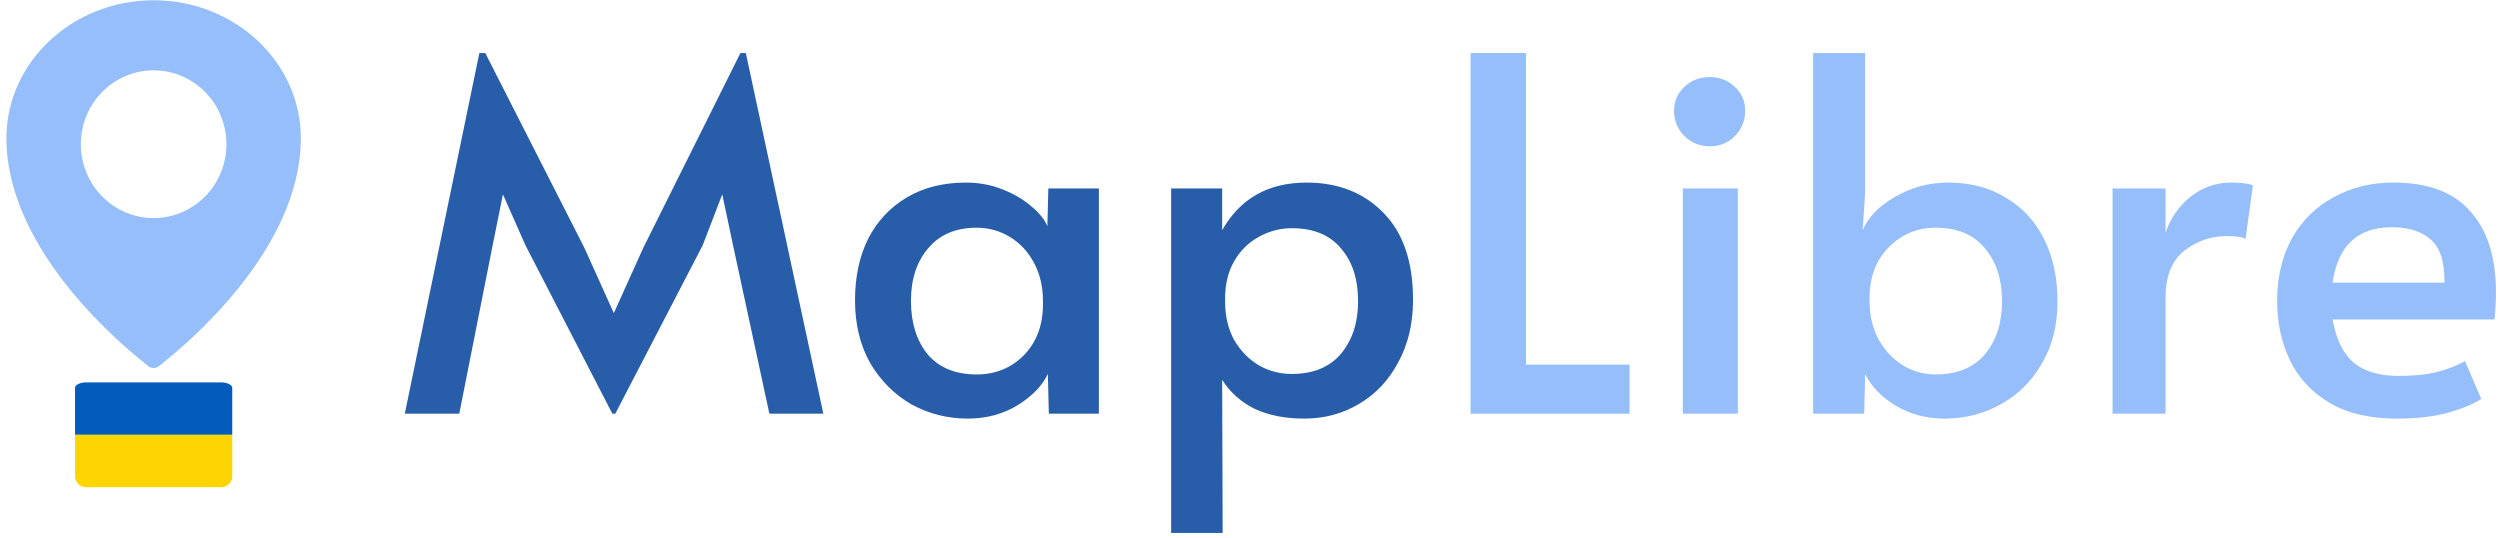
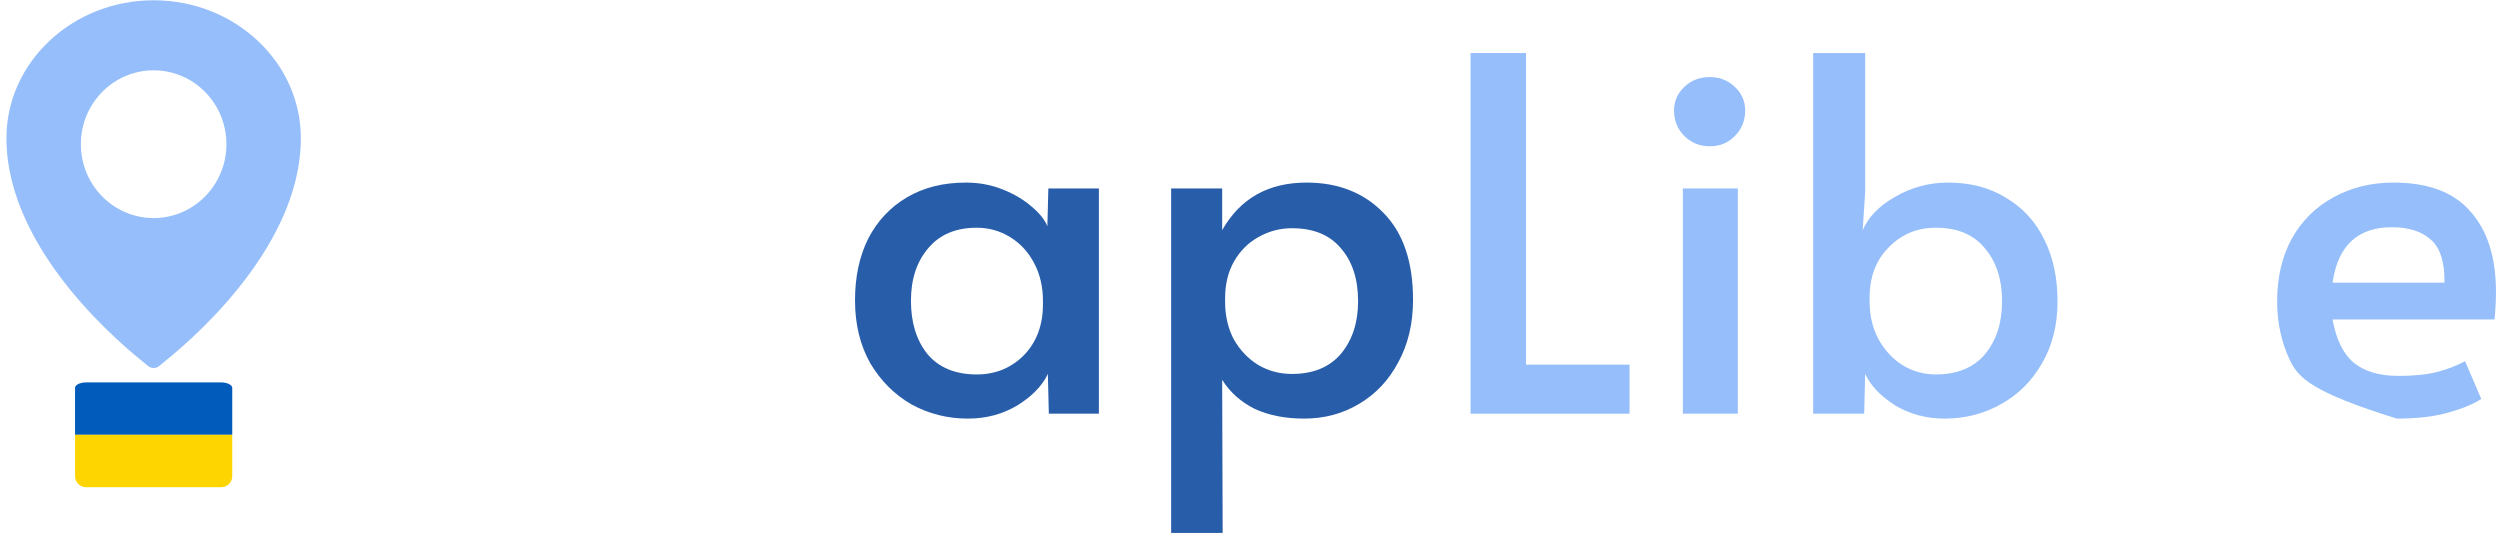
<svg xmlns="http://www.w3.org/2000/svg" xmlns:ns1="http://sodipodi.sourceforge.net/DTD/sodipodi-0.dtd" xmlns:ns2="http://www.inkscape.org/namespaces/inkscape" id="maplibre" width="353" height="76" viewBox="0 0 353 76" fill="none" version="1.1" ns1:docname="maplibre-logo-big.svg.2022_03_03_16_41_32.1.svg" ns2:version="0.92.5 (2060ec1f9f, 2020-04-08)">
  <defs id="defs903" />
  <ns1:namedview pagecolor="#ffffff" bordercolor="#666666" borderopacity="1" objecttolerance="10" gridtolerance="10" guidetolerance="10" ns2:pageopacity="0" ns2:pageshadow="2" ns2:window-width="1920" ns2:window-height="1135" id="namedview901" showgrid="false" ns2:zoom="2" ns2:cx="82.544153" ns2:cy="-30.91574" ns2:window-x="0" ns2:window-y="0" ns2:window-maximized="1" ns2:current-layer="maplibre" />
-   <path d="M74.201 34.649L71.014 27.443L69.559 34.649L64.848 58.414H57.157L67.688 7.489H68.52L82.515 34.995L86.672 44.21L90.829 34.995L104.548 7.489H105.31L116.257 58.414H108.636L103.509 34.649L101.984 27.443L99.213 34.649L86.88 58.414H86.465L74.201 34.649Z" fill="#285DAA" id="path880" />
  <path d="M136.664 59.106C133.8 59.106 131.144 58.437 128.696 57.097C126.294 55.712 124.354 53.772 122.876 51.277C121.444 48.737 120.728 45.781 120.728 42.409C120.728 39.083 121.352 36.173 122.599 33.679C123.892 31.185 125.717 29.245 128.072 27.859C130.428 26.473 133.199 25.78 136.387 25.78C138.234 25.78 139.966 26.104 141.583 26.75C143.2 27.397 144.562 28.205 145.671 29.175C146.779 30.099 147.518 31.023 147.888 31.947L148.026 26.612H155.163V58.414H148.096L147.957 52.801C147.172 54.464 145.74 55.942 143.661 57.236C141.583 58.483 139.25 59.106 136.664 59.106ZM137.911 52.871C140.544 52.871 142.761 51.97 144.562 50.169C146.364 48.321 147.264 45.919 147.264 42.963V42.478C147.264 40.492 146.849 38.714 146.017 37.143C145.186 35.573 144.054 34.349 142.622 33.471C141.19 32.593 139.62 32.155 137.911 32.155C134.955 32.155 132.668 33.125 131.052 35.065C129.435 36.958 128.627 39.429 128.627 42.478C128.627 45.573 129.412 48.09 130.982 50.03C132.599 51.924 134.908 52.871 137.911 52.871Z" fill="#285DAA" id="path882" />
  <path d="M165.364 26.612H172.57V32.501C175.11 28.021 179.082 25.78 184.487 25.78C188.967 25.78 192.593 27.212 195.364 30.076C198.136 32.894 199.521 36.981 199.521 42.34C199.521 45.665 198.829 48.598 197.443 51.139C196.103 53.679 194.256 55.642 191.9 57.028C189.591 58.414 187.004 59.106 184.14 59.106C181.461 59.106 179.129 58.645 177.142 57.721C175.202 56.751 173.678 55.388 172.57 53.633L172.639 75.25H165.364V26.612ZM182.408 52.801C185.41 52.801 187.72 51.855 189.337 49.961C190.953 48.021 191.761 45.55 191.761 42.547C191.761 39.406 190.953 36.912 189.337 35.065C187.766 33.171 185.457 32.224 182.408 32.224C180.745 32.224 179.175 32.64 177.697 33.471C176.265 34.256 175.11 35.411 174.232 36.935C173.401 38.413 172.985 40.145 172.985 42.132V42.617C172.985 44.603 173.401 46.381 174.232 47.952C175.11 49.476 176.265 50.677 177.697 51.554C179.129 52.386 180.699 52.801 182.408 52.801Z" fill="#285DAA" id="path884" />
  <path d="M207.644 7.489H215.473V51.485H230.093V58.413H207.644V7.489Z" fill="#95BEFA" id="path886" />
  <path d="M237.62 26.611H245.38V58.413H237.62V26.611ZM241.43 20.653C239.999 20.653 238.798 20.168 237.828 19.198C236.858 18.228 236.373 17.027 236.373 15.595C236.373 14.302 236.858 13.193 237.828 12.269C238.798 11.345 239.999 10.884 241.43 10.884C242.816 10.884 243.994 11.345 244.964 12.269C245.934 13.193 246.419 14.302 246.419 15.595C246.419 17.027 245.934 18.228 244.964 19.198C244.04 20.168 242.862 20.653 241.43 20.653Z" fill="#95BEFA" id="path888" />
  <path d="M274.585 59.106C271.999 59.106 269.666 58.482 267.588 57.235C265.555 55.942 264.147 54.464 263.361 52.801L263.223 58.413H256.017V7.489H263.361V27.096L263.015 32.501C263.8 30.653 265.324 29.082 267.588 27.789C269.897 26.45 272.391 25.78 275.07 25.78C278.211 25.78 280.937 26.496 283.246 27.928C285.602 29.314 287.403 31.276 288.65 33.817C289.897 36.311 290.521 39.221 290.521 42.547C290.521 45.919 289.782 48.852 288.304 51.346C286.872 53.84 284.932 55.757 282.484 57.097C280.082 58.436 277.449 59.106 274.585 59.106ZM273.338 52.87C276.341 52.87 278.65 51.923 280.267 50.03C281.883 48.09 282.692 45.595 282.692 42.547C282.692 39.452 281.883 36.958 280.267 35.064C278.696 33.124 276.387 32.154 273.338 32.154C270.706 32.154 268.488 33.078 266.687 34.925C264.886 36.727 263.985 39.106 263.985 42.062V42.547C263.985 44.533 264.401 46.311 265.232 47.882C266.11 49.452 267.241 50.676 268.627 51.554C270.059 52.431 271.629 52.87 273.338 52.87Z" fill="#95BEFA" id="path890" />
-   <path d="M298.294 26.611H305.777V32.847C306.516 30.722 307.717 29.013 309.38 27.72C311.042 26.427 312.936 25.78 315.061 25.78C316.539 25.78 317.555 25.919 318.109 26.196L317.07 33.748C316.654 33.471 315.754 33.332 314.368 33.332C312.197 33.332 310.211 34.025 308.41 35.41C306.654 36.796 305.777 39.013 305.777 42.062V58.413H298.294V26.611Z" fill="#95BEFA" id="path892" />
-   <path d="M338.436 59.106C334.648 59.106 331.484 58.367 328.944 56.889C326.403 55.365 324.533 53.355 323.332 50.861C322.131 48.321 321.53 45.549 321.53 42.547C321.53 39.175 322.223 36.219 323.609 33.678C325.041 31.138 327.004 29.198 329.498 27.858C331.992 26.473 334.81 25.78 337.951 25.78C342.847 25.78 346.473 27.142 348.829 29.868C351.231 32.547 352.431 36.334 352.431 41.23C352.431 42.478 352.362 43.771 352.224 45.11H329.36C329.868 47.928 330.861 49.96 332.339 51.208C333.863 52.455 335.965 53.078 338.644 53.078C340.861 53.078 342.685 52.893 344.117 52.524C345.549 52.154 346.866 51.646 348.067 51L350.353 56.335C349.198 57.074 347.628 57.72 345.642 58.275C343.655 58.829 341.254 59.106 338.436 59.106ZM345.157 39.914C345.203 37.05 344.579 35.041 343.286 33.886C341.993 32.685 340.145 32.085 337.743 32.085C332.893 32.085 330.099 34.695 329.36 39.914H345.157Z" fill="#95BEFA" id="path894" />
+   <path d="M338.436 59.106C326.403 55.365 324.533 53.355 323.332 50.861C322.131 48.321 321.53 45.549 321.53 42.547C321.53 39.175 322.223 36.219 323.609 33.678C325.041 31.138 327.004 29.198 329.498 27.858C331.992 26.473 334.81 25.78 337.951 25.78C342.847 25.78 346.473 27.142 348.829 29.868C351.231 32.547 352.431 36.334 352.431 41.23C352.431 42.478 352.362 43.771 352.224 45.11H329.36C329.868 47.928 330.861 49.96 332.339 51.208C333.863 52.455 335.965 53.078 338.644 53.078C340.861 53.078 342.685 52.893 344.117 52.524C345.549 52.154 346.866 51.646 348.067 51L350.353 56.335C349.198 57.074 347.628 57.72 345.642 58.275C343.655 58.829 341.254 59.106 338.436 59.106ZM345.157 39.914C345.203 37.05 344.579 35.041 343.286 33.886C341.993 32.685 340.145 32.085 337.743 32.085C332.893 32.085 330.099 34.695 329.36 39.914H345.157Z" fill="#95BEFA" id="path894" />
  <path fill-rule="evenodd" clip-rule="evenodd" d="M0.909 19.51C0.909 8.774 10.233 0.039 21.695 0.039C33.156 0.039 42.48 8.774 42.48 19.51C42.48 35.643 25.482 49.264 22.811 51.405C22.645 51.538 22.534 51.627 22.486 51.669C22.263 51.864 21.979 51.963 21.695 51.963C21.41 51.963 21.126 51.864 20.903 51.669C20.855 51.627 20.744 51.538 20.578 51.405C17.908 49.265 0.909 35.644 0.909 19.51ZM21.694 30.792C27.37 30.792 31.971 26.122 31.971 20.361C31.971 14.6 27.37 9.93 21.694 9.93C16.019 9.93 11.418 14.6 11.418 20.361C11.418 26.122 16.019 30.792 21.694 30.792Z" fill="#95BEFA" id="path896" />
  <path style="fill:#005bbb;stroke-width:1" d="m 12.166,53.998 a 1.57,0.785 0 0 0 -1.57,0.785 v 6.613 h 22.197 v -6.613 a 1.57,0.785 0 0 0 -1.57,-0.785 z" id="rect957" ns2:connector-curvature="0" />
  <path style="fill:#ffd500;stroke-width:1" d="M 10.596 61.396 L 10.596 67.227 A 1.57 1.57 0 0 0 12.166 68.797 A 1.57 1.57 0 0 0 12.184 68.795 L 12.184 68.797 L 31.223 68.797 A 1.57 1.57 0 0 0 32.793 67.227 L 32.793 61.396 L 10.596 61.396 z " id="rect959" />
</svg>